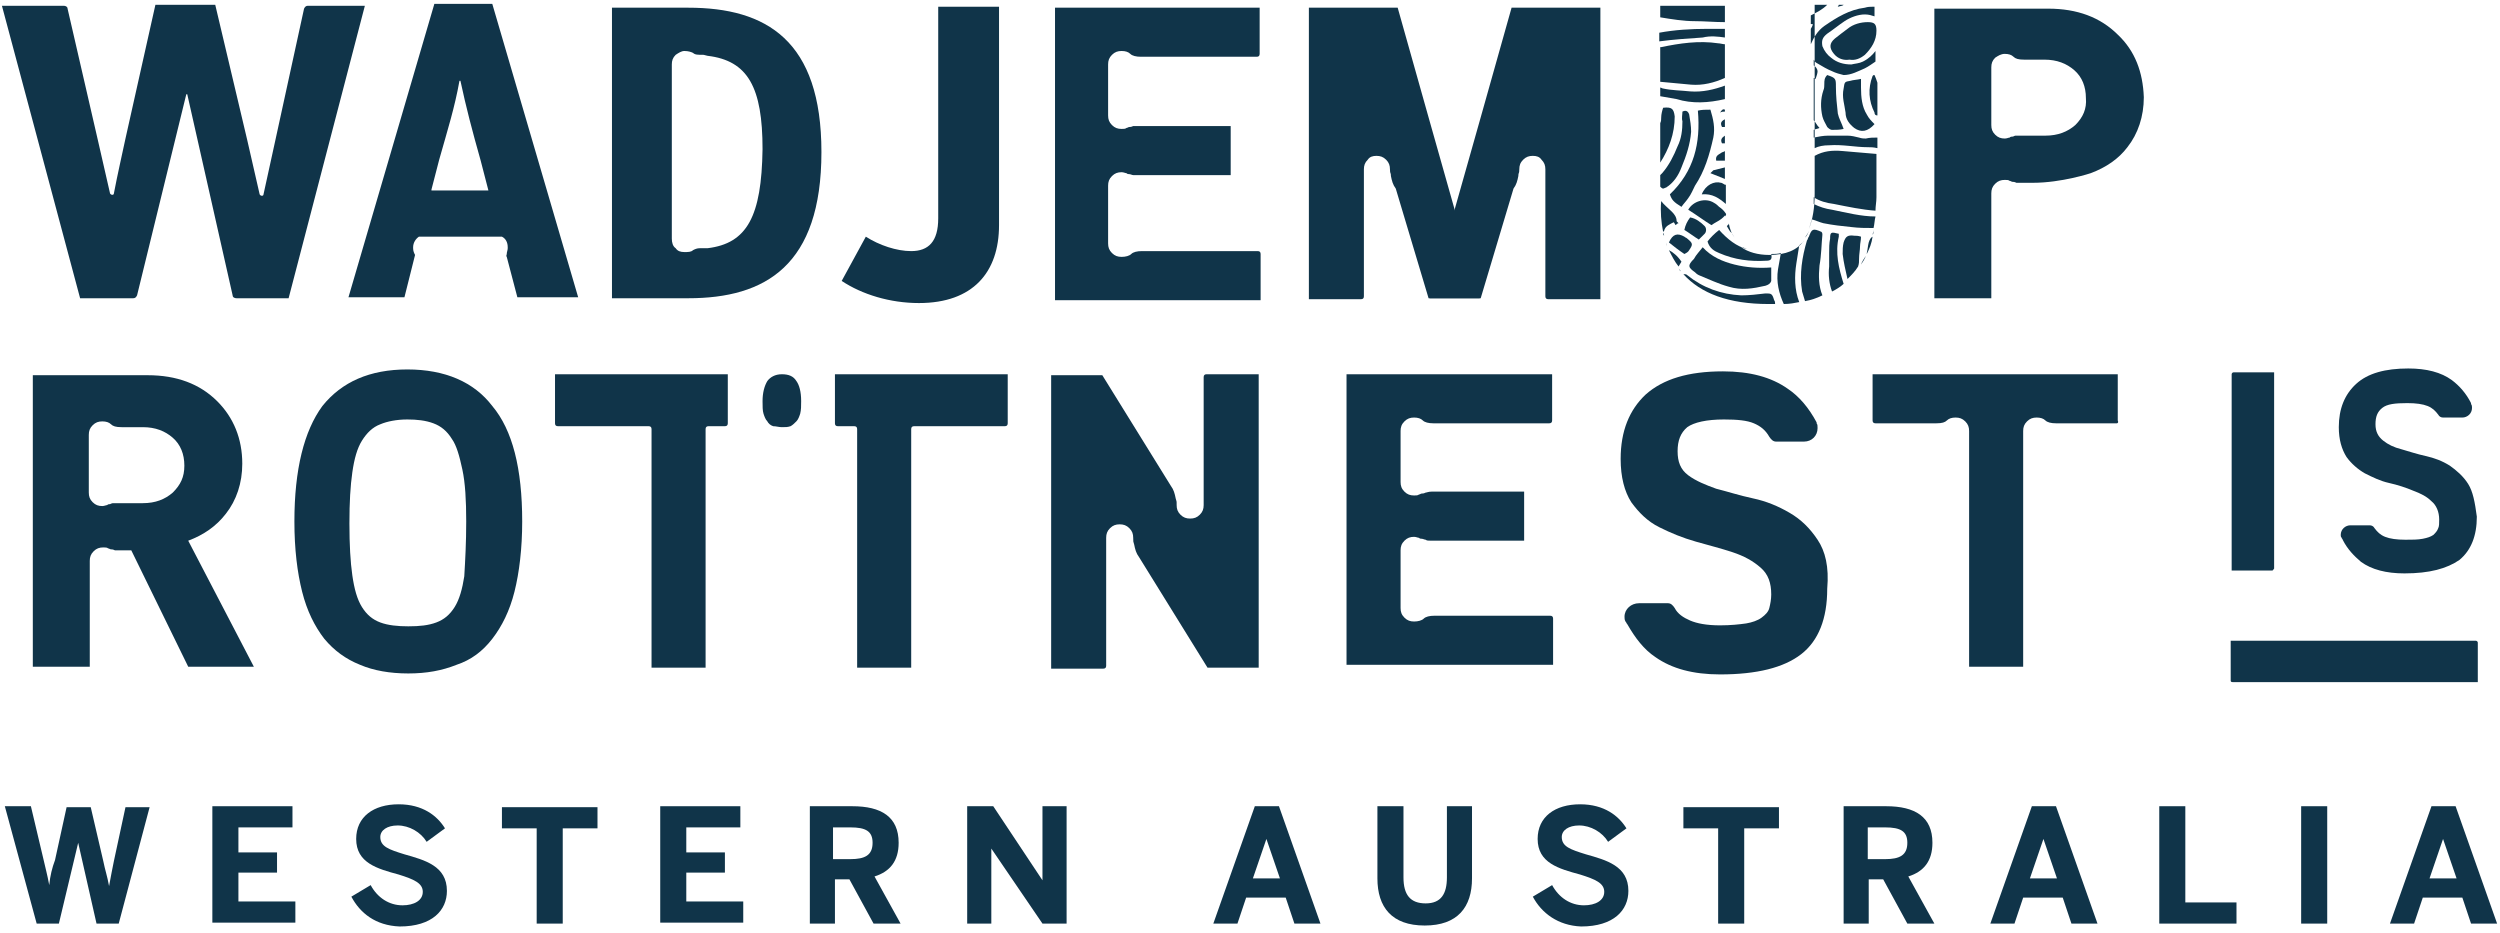
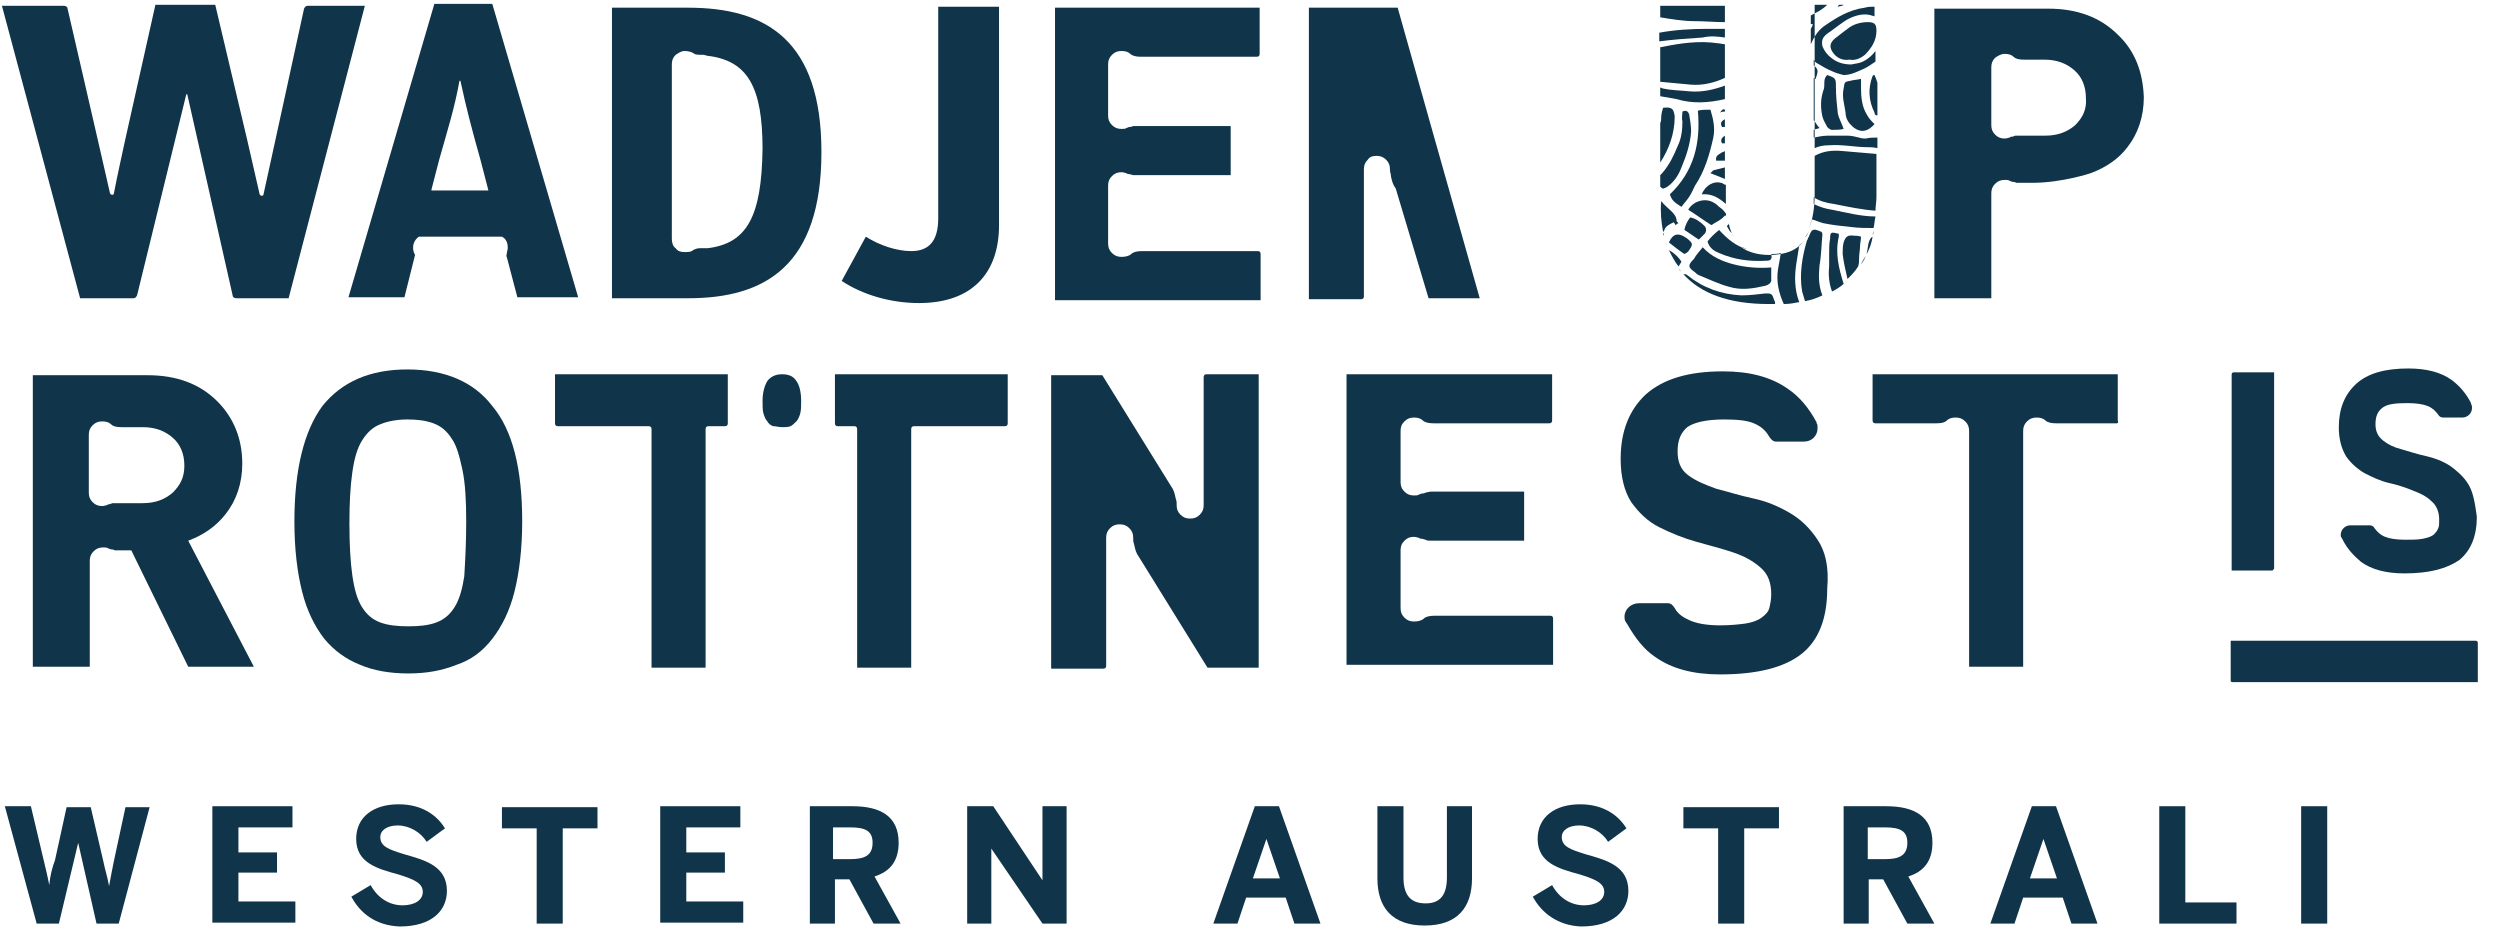
<svg xmlns="http://www.w3.org/2000/svg" width="292" height="109" viewBox="0 0 292 109" fill="none">
  <g id="ROTTNEST_WADJEMUP_WA">
    <g id="WATag">
      <path id="Vector" d="M0.564 94.167H3.608L5.073 100.347C5.299 101.359 5.524 102.145 5.75 103.381C5.863 102.258 6.088 101.359 6.426 100.46L7.779 94.279H10.598L12.063 100.572C12.289 101.696 12.514 102.258 12.74 103.494C12.965 102.258 13.078 101.696 13.303 100.572L14.656 94.279H17.475L13.867 107.876H11.274L9.132 98.437L6.877 107.876H4.284L0.564 94.167Z" fill="#103449" />
      <path id="Vector_2" d="M24.803 94.167H34.161V96.639H27.847V99.561H32.357V101.921H27.847V105.292H34.499V107.764H24.803V94.167Z" fill="#103449" />
      <path id="Vector_3" d="M41.038 104.73L43.293 103.381C44.082 104.842 45.435 105.741 47.013 105.741C48.366 105.741 49.381 105.179 49.381 104.168C49.381 103.157 48.366 102.707 46.562 102.145C44.082 101.471 41.602 100.797 41.602 97.988C41.602 95.403 43.631 93.942 46.562 93.942C49.381 93.942 51.072 95.291 51.974 96.751L49.832 98.325C49.155 97.201 47.802 96.414 46.449 96.414C45.209 96.414 44.42 96.976 44.42 97.763C44.42 98.887 45.435 99.224 47.239 99.785C49.606 100.46 52.199 101.134 52.199 104.056C52.199 106.303 50.508 108.213 46.675 108.213C43.856 108.101 42.053 106.64 41.038 104.73Z" fill="#103449" />
      <path id="Vector_4" d="M62.684 96.751H58.626V94.279H69.787V96.751H65.728V107.876H62.684V96.751V96.751Z" fill="#103449" />
      <path id="Vector_5" d="M77.115 94.167H86.473V96.639H80.159V99.561H84.669V101.921H80.159V105.292H86.811V107.764H77.115V94.167V94.167Z" fill="#103449" />
      <path id="Vector_6" d="M94.365 94.167H99.551C102.933 94.167 104.962 95.403 104.962 98.437C104.962 100.572 103.947 101.808 102.144 102.37L105.188 107.876H102.031L99.212 102.707H97.521V107.876H94.59V94.167H94.365ZM99.325 100.347C101.016 100.347 101.918 99.898 101.918 98.437C101.918 97.089 101.129 96.639 99.325 96.639H97.296V100.347H99.325Z" fill="#103449" />
      <path id="Vector_7" d="M112.967 94.167H116.011L121.761 102.82V94.167H124.579V107.876H121.761L115.786 99.111V107.876H112.967V94.167Z" fill="#103449" />
      <path id="Vector_8" d="M146.563 94.167H149.382L154.23 107.876H151.186L150.171 104.842H145.549L144.534 107.876H141.716L146.563 94.167ZM149.495 102.595L147.916 97.988L146.338 102.595H149.495Z" fill="#103449" />
      <path id="Vector_9" d="M160.882 102.595V94.167H163.926V102.482C163.926 104.505 164.715 105.516 166.519 105.516C168.323 105.516 168.999 104.393 168.999 102.482V94.167H171.93V102.595C171.93 105.966 170.239 108.101 166.406 108.101C162.573 108.101 160.882 105.966 160.882 102.595Z" fill="#103449" />
      <path id="Vector_10" d="M179.033 104.73L181.288 103.381C182.077 104.842 183.43 105.741 185.009 105.741C186.361 105.741 187.376 105.179 187.376 104.168C187.376 103.157 186.361 102.707 184.558 102.145C182.077 101.471 179.597 100.797 179.597 97.988C179.597 95.403 181.626 93.942 184.558 93.942C187.376 93.942 189.067 95.291 189.969 96.751L187.827 98.325C187.151 97.201 185.798 96.414 184.445 96.414C183.205 96.414 182.415 96.976 182.415 97.763C182.415 98.887 183.43 99.224 185.234 99.785C187.602 100.46 190.195 101.134 190.195 104.056C190.195 106.303 188.503 108.213 184.67 108.213C181.964 108.101 180.048 106.64 179.033 104.73Z" fill="#103449" />
      <path id="Vector_11" d="M200.68 96.751H196.621V94.279H207.782V96.751H203.724V107.876H200.68V96.751Z" fill="#103449" />
      <path id="Vector_12" d="M215.11 94.167H220.296C223.679 94.167 225.708 95.403 225.708 98.437C225.708 100.572 224.693 101.808 222.89 102.37L225.934 107.876H222.777L219.958 102.707H218.267V107.876H215.336V94.167H215.11ZM220.184 100.347C221.875 100.347 222.777 99.898 222.777 98.437C222.777 97.089 221.988 96.639 220.184 96.639H218.154V100.347H220.184Z" fill="#103449" />
      <path id="Vector_13" d="M237.321 94.167H240.139L244.987 107.876H241.943L240.928 104.842H236.306L235.291 107.876H232.473L237.321 94.167ZM240.252 102.595L238.673 97.988L237.095 102.595H240.252Z" fill="#103449" />
      <path id="Vector_14" d="M252.202 94.167H255.246V105.404H261.222V107.876H252.202V94.167Z" fill="#103449" />
      <path id="Vector_15" d="M268.775 94.167H271.819V107.876H268.775V94.167Z" fill="#103449" />
-       <path id="Vector_16" d="M283.996 94.167H286.814L291.662 107.876H288.618L287.603 104.842H282.981L281.966 107.876H279.148L283.996 94.167ZM286.927 102.595L285.348 97.988L283.77 102.595H286.927Z" fill="#103449" />
    </g>
    <g id="Main">
      <path id="Vector_17" d="M260.545 79.446V74.839H289.182C289.294 74.839 289.407 74.951 289.407 75.064V79.671H260.771C260.545 79.671 260.545 79.559 260.545 79.446Z" fill="#103449" />
      <path id="Vector_18" d="M93.575 46.859C93.575 47.421 93.575 47.87 93.463 48.32C93.35 48.657 93.237 48.994 93.012 49.219C92.786 49.443 92.561 49.668 92.335 49.78C91.997 49.893 91.772 49.893 91.32 49.893C90.982 49.893 90.644 49.78 90.306 49.78C89.968 49.668 89.742 49.443 89.629 49.219C89.404 48.994 89.291 48.657 89.178 48.32C89.066 47.983 89.066 47.421 89.066 46.859C89.066 45.847 89.291 45.061 89.629 44.499C89.968 44.05 90.531 43.712 91.32 43.712C92.11 43.712 92.673 43.937 93.012 44.499C93.35 44.949 93.575 45.735 93.575 46.859Z" fill="#103449" />
      <path id="Vector_19" d="M141.039 77.986L133.035 65.063C132.696 64.613 132.584 64.164 132.471 63.602C132.358 63.153 132.358 63.377 132.358 62.816C132.358 62.366 132.245 62.029 131.907 61.692C131.569 61.355 131.231 61.242 130.78 61.242C130.329 61.242 129.991 61.355 129.652 61.692C129.314 62.029 129.201 62.366 129.201 62.816V77.761C129.201 77.986 129.089 78.098 128.863 78.098H122.775V43.825H128.75L136.755 56.748C137.093 57.197 137.206 57.646 137.319 58.208C137.432 58.658 137.432 58.433 137.432 58.995C137.432 59.444 137.544 59.782 137.882 60.119C138.221 60.456 138.559 60.568 139.01 60.568C139.461 60.568 139.799 60.456 140.137 60.119C140.476 59.782 140.588 59.444 140.588 58.995V44.05C140.588 43.825 140.701 43.712 140.927 43.712H147.015V77.986H141.039Z" fill="#103449" />
      <path id="Vector_20" d="M157.274 77.986V43.712H181.288V49.106C181.288 49.331 181.175 49.443 180.95 49.443H167.421C166.857 49.443 166.406 49.331 166.181 49.106C165.955 48.882 165.617 48.769 165.166 48.769C164.715 48.769 164.377 48.882 164.039 49.219C163.7 49.556 163.588 49.893 163.588 50.342V56.298C163.588 56.748 163.7 57.085 164.039 57.422C164.377 57.759 164.715 57.871 165.166 57.871C165.392 57.871 165.617 57.871 165.73 57.759C165.843 57.759 165.955 57.646 166.068 57.646C166.181 57.646 166.293 57.646 166.519 57.534C166.632 57.534 166.857 57.422 167.195 57.422H178.019V63.153H167.195C166.857 63.153 166.632 63.153 166.519 63.04C166.406 63.04 166.181 62.928 166.068 62.928C165.955 62.928 165.843 62.928 165.73 62.816C165.617 62.816 165.392 62.703 165.166 62.703C164.715 62.703 164.377 62.816 164.039 63.153C163.7 63.49 163.588 63.827 163.588 64.276V71.019C163.588 71.468 163.7 71.805 164.039 72.142C164.377 72.479 164.715 72.592 165.166 72.592C165.617 72.592 166.068 72.479 166.293 72.255C166.519 72.03 166.97 71.918 167.534 71.918H181.063C181.288 71.918 181.401 72.03 181.401 72.255V77.648H157.274V77.986Z" fill="#103449" />
      <path id="Vector_21" d="M60.993 60.905C60.993 64.052 60.655 66.861 60.091 69.108C59.527 71.356 58.625 73.154 57.498 74.614C56.37 76.075 55.018 77.087 53.327 77.648C51.635 78.323 49.831 78.66 47.689 78.66C45.547 78.66 43.631 78.323 42.052 77.648C40.361 76.974 39.008 75.963 37.881 74.614C36.754 73.154 35.852 71.356 35.288 69.108C34.724 66.861 34.386 64.164 34.386 60.905C34.386 54.837 35.513 50.342 37.656 47.421C39.91 44.611 43.18 43.151 47.577 43.151C51.974 43.151 55.356 44.611 57.498 47.421C59.865 50.23 60.993 54.725 60.993 60.905ZM54.454 60.905C54.454 58.433 54.341 56.41 54.003 54.837C53.665 53.264 53.327 52.028 52.763 51.241C52.199 50.342 51.523 49.78 50.621 49.443C49.719 49.106 48.704 48.994 47.577 48.994C46.337 48.994 45.209 49.219 44.42 49.556C43.518 49.893 42.842 50.567 42.278 51.466C41.714 52.365 41.376 53.601 41.151 55.174C40.925 56.747 40.812 58.658 40.812 61.13C40.812 63.602 40.925 65.625 41.151 67.198C41.376 68.771 41.714 70.007 42.278 70.906C42.842 71.805 43.518 72.367 44.42 72.704C45.322 73.041 46.449 73.154 47.689 73.154C49.042 73.154 50.057 73.041 50.959 72.704C51.861 72.367 52.537 71.805 53.101 70.906C53.665 70.007 54.003 68.771 54.228 67.31C54.341 65.4 54.454 63.377 54.454 60.905Z" fill="#103449" />
      <path id="Vector_22" d="M21.984 63.153C23.788 62.478 25.254 61.467 26.381 60.006C27.621 58.433 28.298 56.41 28.298 54.163C28.298 51.241 27.283 48.769 25.367 46.859C23.337 44.836 20.631 43.825 17.249 43.825H3.833V77.873H10.485V77.424V67.198V65.512C10.485 65.063 10.598 64.726 10.936 64.389C11.274 64.052 11.612 63.939 12.063 63.939C12.289 63.939 12.514 63.939 12.627 64.052C12.74 64.052 12.852 64.164 12.965 64.164C13.078 64.164 13.191 64.164 13.416 64.276C13.529 64.276 13.754 64.276 13.98 64.276H15.333L21.984 77.873H29.651L21.984 63.153ZM20.18 57.534C19.279 58.321 18.151 58.77 16.686 58.77H13.754C13.529 58.77 13.416 58.77 13.191 58.77C13.078 58.77 12.852 58.883 12.852 58.883C12.74 58.883 12.627 58.883 12.514 58.995C12.401 58.995 12.176 59.107 11.95 59.107C11.499 59.107 11.161 58.995 10.823 58.658C10.485 58.321 10.372 57.983 10.372 57.534V50.792C10.372 50.342 10.485 50.005 10.823 49.668C11.161 49.331 11.499 49.219 11.95 49.219C12.401 49.219 12.74 49.331 12.965 49.556C13.191 49.78 13.529 49.893 14.205 49.893H14.656H16.686C18.151 49.893 19.279 50.342 20.18 51.129C21.082 51.916 21.533 53.039 21.533 54.388C21.533 55.736 21.082 56.635 20.18 57.534Z" fill="#103449" />
      <path id="Vector_23" d="M84.218 43.712H64.826V49.443C64.826 49.668 64.939 49.78 65.165 49.78H69.223H75.762C75.988 49.78 76.1 49.893 76.1 50.118V55.849V77.986H82.414V50.792V50.679V50.118C82.414 49.893 82.527 49.78 82.752 49.78H84.669C84.894 49.78 85.007 49.668 85.007 49.443V43.712H84.218Z" fill="#103449" />
      <path id="Vector_24" d="M98.31 43.712H117.702V49.443C117.702 49.668 117.589 49.78 117.364 49.78H113.305H106.766C106.541 49.78 106.428 49.893 106.428 50.118V55.849V77.986H100.114V50.792V50.679V50.118C100.114 49.893 100.002 49.78 99.776 49.78H97.859C97.634 49.78 97.521 49.668 97.521 49.443V43.712H98.31Z" fill="#103449" />
      <path id="Vector_25" d="M247.242 49.443H240.139C239.575 49.443 239.124 49.331 238.899 49.106C238.673 48.882 238.335 48.769 237.884 48.769C237.433 48.769 237.095 48.882 236.757 49.219C236.418 49.556 236.306 49.893 236.306 50.342V77.873H229.992V50.342C229.992 49.893 229.879 49.556 229.541 49.219C229.203 48.882 228.865 48.769 228.414 48.769C227.963 48.769 227.625 48.882 227.399 49.106C227.174 49.331 226.835 49.443 226.159 49.443H219.056C218.831 49.443 218.718 49.331 218.718 49.106V43.712H247.354V49.106C247.467 49.331 247.354 49.443 247.242 49.443Z" fill="#103449" />
      <path id="Vector_26" d="M212.292 63.04C211.39 61.692 210.375 60.68 209.022 59.894C207.669 59.107 206.316 58.545 204.738 58.208C203.16 57.871 201.807 57.422 200.454 57.084C199.214 56.635 198.086 56.185 197.184 55.511C196.282 54.837 195.944 53.938 195.944 52.702C195.944 51.466 196.282 50.567 197.072 49.893C197.861 49.331 199.326 48.994 201.356 48.994C202.934 48.994 204.062 49.106 204.851 49.443C205.64 49.78 206.204 50.23 206.655 51.017C206.88 51.354 207.106 51.578 207.444 51.578H210.713C211.615 51.578 212.292 50.904 212.292 50.005C212.292 49.78 212.292 49.556 212.179 49.443V49.331C211.277 47.645 210.15 46.297 208.797 45.398C206.88 44.05 204.4 43.375 201.243 43.375C197.184 43.375 194.253 44.274 192.224 46.072C190.307 47.87 189.292 50.342 189.292 53.601C189.292 55.736 189.743 57.422 190.533 58.658C191.435 59.894 192.449 60.905 193.802 61.579C195.155 62.254 196.508 62.815 198.086 63.265C199.665 63.714 201.018 64.052 202.371 64.501C203.723 64.951 204.738 65.512 205.64 66.299C206.542 67.085 206.88 68.097 206.88 69.445C206.88 70.007 206.767 70.569 206.655 71.019C206.542 71.468 206.204 71.805 205.753 72.142C205.302 72.479 204.625 72.704 203.949 72.817C203.16 72.929 202.145 73.041 200.905 73.041C199.326 73.041 198.199 72.817 197.41 72.479C196.621 72.142 195.944 71.693 195.606 71.019C195.381 70.681 195.155 70.457 194.817 70.457H191.435C190.533 70.457 189.743 71.131 189.743 72.03C189.743 72.255 189.743 72.367 189.856 72.592C189.969 72.704 189.969 72.817 190.082 72.929C190.984 74.502 191.998 75.85 193.351 76.749C195.268 78.098 197.748 78.772 200.905 78.772C205.189 78.772 208.346 77.986 210.375 76.412C212.405 74.839 213.419 72.255 213.419 68.771C213.645 66.187 213.194 64.389 212.292 63.04Z" fill="#103449" />
      <path id="Vector_27" d="M265.393 66.636H260.658V43.712C260.658 43.6 260.77 43.488 260.883 43.488H265.618V66.411C265.506 66.524 265.506 66.636 265.393 66.636Z" fill="#103449" />
      <path id="Vector_28" d="M288.28 56.523C287.716 55.624 286.927 54.95 286.138 54.388C285.236 53.826 284.334 53.489 283.319 53.264C282.304 53.039 281.29 52.702 280.501 52.477C279.599 52.253 278.922 51.916 278.358 51.466C277.795 51.017 277.457 50.455 277.457 49.556C277.457 48.657 277.682 48.095 278.246 47.645C278.809 47.196 279.711 47.084 281.177 47.084C282.192 47.084 282.981 47.196 283.545 47.421C284.108 47.645 284.446 47.983 284.785 48.432C284.897 48.657 285.123 48.769 285.348 48.769H287.603C288.167 48.769 288.731 48.32 288.731 47.645C288.731 47.533 288.731 47.308 288.618 47.196C288.618 47.196 288.618 47.196 288.618 47.084C288.054 45.96 287.265 45.061 286.363 44.387C285.123 43.488 283.432 43.038 281.29 43.038C278.584 43.038 276.555 43.6 275.202 44.836C273.849 46.072 273.172 47.758 273.172 49.893C273.172 51.354 273.511 52.477 274.074 53.376C274.638 54.163 275.427 54.837 276.216 55.287C277.118 55.736 278.02 56.186 279.035 56.41C280.05 56.635 281.064 56.972 281.853 57.309C282.755 57.646 283.432 57.983 283.996 58.545C284.559 58.995 284.897 59.782 284.897 60.68C284.897 61.13 284.897 61.467 284.785 61.692C284.672 62.029 284.446 62.254 284.221 62.478C283.883 62.703 283.545 62.816 282.981 62.928C282.417 63.04 281.741 63.04 280.952 63.04C279.937 63.04 279.148 62.928 278.584 62.703C278.02 62.478 277.682 62.141 277.344 61.692C277.231 61.467 277.006 61.355 276.78 61.355H274.525C273.962 61.355 273.398 61.804 273.398 62.478C273.398 62.591 273.398 62.703 273.511 62.816C273.511 62.928 273.623 62.928 273.623 63.04C274.187 64.164 274.976 64.951 275.765 65.625C277.006 66.524 278.697 66.973 280.839 66.973C283.77 66.973 285.799 66.411 287.265 65.4C288.618 64.276 289.294 62.591 289.294 60.343C289.069 58.658 288.843 57.422 288.28 56.523Z" fill="#103449" />
      <path id="Vector_29" d="M30.778 22.699C30.778 22.924 30.44 22.924 30.327 22.699C29.764 20.227 29.425 18.766 28.862 16.294L25.141 0.562H18.151L14.656 16.181C14.205 18.317 13.754 20.227 13.303 22.587C13.303 22.811 12.965 22.811 12.852 22.587L11.387 16.181L7.892 1.011C7.892 0.787 7.666 0.674 7.441 0.674H0.225L9.357 34.835H15.558C15.784 34.835 15.896 34.723 16.009 34.498L21.759 11.012H21.872L27.171 34.498C27.171 34.723 27.396 34.835 27.622 34.835H33.709L42.616 0.674H35.964C35.739 0.674 35.626 0.787 35.513 1.011L32.131 16.519L30.778 22.699Z" fill="#103449" />
      <path id="Vector_30" d="M58.4 27.643C58.513 27.643 58.513 27.643 58.625 27.643C59.076 27.868 59.302 28.318 59.302 28.879V28.992C59.302 29.216 59.189 29.441 59.189 29.666C59.189 29.778 59.076 29.891 59.189 30.003L60.429 34.723H67.532L57.498 0.45H50.733L40.7 34.723H47.238L48.479 29.778C48.366 29.554 48.253 29.329 48.253 28.992V28.879C48.253 28.318 48.591 27.868 48.93 27.643C49.042 27.643 49.042 27.643 49.155 27.643H58.4ZM50.395 22.137L51.297 18.654C52.312 15.058 53.101 12.586 53.665 9.439H53.778C54.454 12.586 55.13 15.17 56.145 18.766L57.047 22.25H50.395V22.137Z" fill="#103449" />
      <path id="Vector_31" d="M109.584 0.674V25.508C109.584 28.205 108.457 29.329 106.428 29.329C104.737 29.329 102.707 28.655 101.129 27.643L98.31 32.812C100.678 34.386 103.947 35.397 107.33 35.397C113.643 35.397 116.687 31.801 116.687 26.295V0.787H109.584V0.674Z" fill="#103449" />
      <path id="Vector_32" d="M80.384 0.899H71.478V34.835H80.384C89.404 34.835 95.943 31.015 95.943 17.755C95.943 4.72 89.516 0.899 80.384 0.899ZM82.639 28.992H82.188C82.076 28.992 81.85 28.992 81.737 28.992C81.399 28.992 81.174 29.104 80.948 29.217C80.723 29.441 80.384 29.441 79.933 29.441C79.482 29.441 79.144 29.329 78.919 28.992C78.581 28.767 78.468 28.318 78.468 27.868V21.351V14.046V7.529C78.468 7.079 78.581 6.742 78.919 6.405C79.257 6.18 79.595 5.956 79.933 5.956C80.384 5.956 80.723 6.068 80.948 6.18C81.174 6.405 81.512 6.405 82.188 6.405L82.639 6.518C87.374 7.079 89.065 10.226 89.065 17.418C88.953 25.284 87.262 28.43 82.639 28.992Z" fill="#103449" />
      <path id="Vector_33" d="M172.832 34.835H166.857L163.024 22.025C162.686 21.575 162.573 21.126 162.46 20.564C162.46 20.114 162.347 20.339 162.347 19.777C162.347 19.328 162.235 18.991 161.896 18.654C161.558 18.317 161.22 18.204 160.769 18.204C160.318 18.204 159.98 18.317 159.754 18.654C159.416 18.991 159.303 19.328 159.303 19.777V34.61C159.303 34.835 159.191 34.947 158.965 34.947H152.877V0.899H163.249L166.857 13.709L172.832 34.835Z" fill="#103449" />
-       <path id="Vector_34" d="M166.97 34.835H172.945L176.778 22.025C177.116 21.575 177.229 21.126 177.342 20.564C177.342 20.114 177.455 20.339 177.455 19.777C177.455 19.328 177.567 18.991 177.906 18.654C178.244 18.317 178.582 18.204 179.033 18.204C179.484 18.204 179.822 18.317 180.048 18.654C180.386 18.991 180.499 19.328 180.499 19.777V34.61C180.499 34.835 180.611 34.947 180.837 34.947H186.925V0.899H176.553L172.945 13.709L166.97 34.835Z" fill="#103449" />
      <path id="Vector_35" d="M123.226 34.947V0.899H147.127V6.293C147.127 6.518 147.015 6.63 146.789 6.63H133.26C132.696 6.63 132.245 6.518 132.02 6.293C131.794 6.068 131.456 5.956 131.005 5.956C130.554 5.956 130.216 6.068 129.878 6.405C129.54 6.742 129.427 7.079 129.427 7.529V13.485C129.427 13.934 129.54 14.271 129.878 14.608C130.216 14.945 130.554 15.058 131.005 15.058C131.231 15.058 131.456 15.058 131.569 14.945C131.682 14.945 131.794 14.833 131.907 14.833C132.02 14.833 132.133 14.833 132.358 14.721C132.471 14.721 132.696 14.721 133.035 14.721H143.745V20.452H133.035C132.696 20.452 132.471 20.452 132.358 20.452C132.245 20.452 132.02 20.339 131.907 20.339C131.794 20.339 131.682 20.339 131.569 20.227C131.456 20.227 131.231 20.114 131.005 20.114C130.554 20.114 130.216 20.227 129.878 20.564C129.54 20.901 129.427 21.238 129.427 21.688V28.43C129.427 28.879 129.54 29.217 129.878 29.554C130.216 29.891 130.554 30.003 131.005 30.003C131.456 30.003 131.907 29.891 132.133 29.666C132.358 29.441 132.809 29.329 133.373 29.329H146.902C147.127 29.329 147.24 29.441 147.24 29.666V35.06H123.226V34.947Z" fill="#103449" />
      <path id="Vector_36" d="M247.354 4.045C245.325 2.023 242.619 1.011 239.237 1.011H225.933V34.835H232.585V22.587C232.585 22.137 232.698 21.8 233.036 21.463C233.374 21.126 233.713 21.013 234.163 21.013C234.389 21.013 234.614 21.013 234.727 21.126C234.84 21.126 234.953 21.238 235.065 21.238C235.178 21.238 235.291 21.238 235.516 21.351C235.629 21.351 235.855 21.351 236.08 21.351H237.433C240.815 21.351 244.197 20.227 244.197 20.227C246.001 19.553 247.467 18.541 248.482 17.193C249.722 15.62 250.398 13.597 250.398 11.35C250.285 8.428 249.384 5.956 247.354 4.045ZM242.394 14.608C241.492 15.395 240.364 15.844 238.899 15.844H235.967C235.742 15.844 235.629 15.844 235.404 15.844C235.291 15.844 235.178 15.957 235.065 15.957C234.953 15.957 234.84 15.957 234.727 16.069C234.614 16.069 234.389 16.181 234.163 16.181C233.713 16.181 233.374 16.069 233.036 15.732C232.698 15.395 232.585 15.058 232.585 14.608V7.866C232.585 7.417 232.698 7.079 233.036 6.742C233.374 6.518 233.713 6.293 234.163 6.293C234.614 6.293 234.953 6.405 235.178 6.63C235.404 6.855 235.742 6.967 236.418 6.967H236.869H238.786C240.252 6.967 241.379 7.417 242.281 8.203C243.183 8.99 243.634 10.113 243.634 11.462C243.746 12.698 243.296 13.709 242.394 14.608Z" fill="#103449" />
      <g id="U">
        <path id="Vector_37" d="M200.905 13.147C201.13 13.035 201.243 13.035 201.468 13.035V12.81C201.243 12.698 201.13 12.81 200.905 13.147Z" fill="#103449" />
        <path id="Vector_38" d="M201.468 13.934C201.017 14.159 200.905 14.383 201.13 14.833C201.243 14.833 201.356 14.833 201.468 14.833V13.934Z" fill="#103449" />
        <path id="Vector_39" d="M201.469 21.575C201.243 21.463 201.13 21.351 201.018 21.351C200.228 21.126 199.214 21.575 198.763 22.699C200.003 22.587 200.792 23.148 201.581 23.823C201.581 23.486 201.581 23.148 201.581 22.811V21.575H201.469Z" fill="#103449" />
        <path id="Vector_40" d="M201.468 16.743V15.844C201.13 16.069 200.905 16.294 201.13 16.743C201.243 16.743 201.356 16.743 201.468 16.743Z" fill="#103449" />
        <path id="Vector_41" d="M194.253 27.194C194.253 27.306 194.253 27.419 194.366 27.531C194.366 27.306 194.253 27.194 194.253 27.194Z" fill="#103449" />
        <path id="Vector_42" d="M199.777 20.227C200.341 20.452 200.905 20.676 201.468 20.901V19.553C201.017 19.665 200.567 19.777 200.116 19.89C200.003 20.002 199.89 20.114 199.777 20.227Z" fill="#103449" />
        <path id="Vector_43" d="M197.297 29.216C197.748 28.542 197.748 28.43 197.072 27.868C196.959 27.756 196.846 27.756 196.733 27.643C195.944 27.194 195.38 27.306 194.929 28.318C195.493 28.767 196.057 29.216 196.733 29.666C196.959 29.554 197.184 29.441 197.297 29.216Z" fill="#103449" />
        <path id="Vector_44" d="M194.591 28.318C194.591 28.43 194.704 28.655 194.704 28.767C194.704 28.542 194.591 28.43 194.591 28.318Z" fill="#103449" />
        <path id="Vector_45" d="M194.253 27.081L194.366 26.969C194.478 26.407 195.042 26.183 195.493 25.958C195.606 26.07 195.606 26.183 195.719 26.295C195.831 26.183 195.944 26.07 196.057 26.07C195.944 25.958 195.831 25.846 195.831 25.846C195.831 25.396 195.606 25.059 195.268 24.722C194.817 24.272 194.366 23.935 194.027 23.486C193.915 24.722 194.027 25.958 194.253 27.081Z" fill="#103449" />
        <path id="Vector_46" d="M196.733 26.857C197.297 27.194 197.861 27.643 198.424 27.98C198.65 27.756 198.875 27.531 199.101 27.306C199.326 27.081 199.326 26.632 199.101 26.407C198.65 25.958 198.086 25.508 197.41 25.396C197.071 25.845 196.846 26.295 196.733 26.857Z" fill="#103449" />
        <path id="Vector_47" d="M212.855 27.419C212.855 27.306 212.855 27.194 212.743 27.081C211.728 26.632 211.615 26.744 211.277 27.643C211.164 27.756 211.164 27.98 211.051 28.093C210.488 30.003 210.15 32.026 210.488 34.048C210.6 34.386 210.713 34.835 210.826 35.172C211.502 35.06 212.179 34.835 212.855 34.498C212.404 33.374 212.404 32.251 212.517 31.015C212.743 29.778 212.743 28.542 212.855 27.419Z" fill="#103449" />
        <path id="Vector_48" d="M210.826 27.756C210.939 27.531 211.164 27.306 211.277 26.969C211.164 27.306 211.051 27.531 210.826 27.756Z" fill="#103449" />
        <path id="Vector_49" d="M214.772 27.643C214.772 27.531 214.772 27.419 214.772 27.306C213.87 27.081 213.757 27.081 213.757 27.868C213.645 28.43 213.645 28.992 213.645 29.554C213.645 30.116 213.645 30.677 213.645 31.127C213.532 32.138 213.645 33.15 213.983 34.048C214.434 33.824 214.997 33.487 215.336 33.15C214.772 31.352 214.321 29.554 214.772 27.643Z" fill="#103449" />
        <path id="Vector_50" d="M204.061 29.104C202.821 28.767 201.807 27.98 200.792 26.857C200.228 27.306 199.777 27.756 199.439 28.205C199.664 28.992 200.228 29.329 200.792 29.554C202.596 30.34 204.4 30.565 206.316 30.453C206.88 30.453 206.993 30.228 206.88 29.666C207.218 29.666 207.669 29.666 208.007 29.554C207.895 30.228 207.782 30.79 207.669 31.464C207.444 32.925 207.782 34.273 208.346 35.509C209.022 35.509 209.586 35.397 210.149 35.285C209.586 33.824 209.586 32.251 209.811 30.79C209.924 30.116 210.037 29.329 210.149 28.655C210.375 28.43 210.6 28.318 210.713 28.093C209.924 29.217 208.571 29.778 206.654 29.778C205.301 29.778 204.174 29.441 203.385 28.88C203.61 28.88 203.836 28.992 204.061 29.104Z" fill="#103449" />
        <path id="Vector_51" d="M196.395 24.16C196.621 23.823 196.959 23.486 197.184 23.148C197.523 22.699 197.748 22.137 197.974 21.688C199.101 20.002 199.665 18.092 200.116 16.069C200.341 14.945 200.116 13.934 199.777 12.81C199.214 12.81 198.763 12.81 198.312 12.923C198.65 16.743 197.861 20.002 195.042 22.699C195.268 23.373 195.493 23.598 196.395 24.16Z" fill="#103449" />
        <path id="Vector_52" d="M201.581 24.947C201.356 24.609 201.13 24.385 200.792 24.16C200.679 24.047 200.454 23.823 200.228 23.71C199.214 23.036 197.748 23.486 197.184 24.497C198.086 25.059 198.988 25.733 199.89 26.295C200.341 25.958 201.018 25.733 201.469 25.171C201.469 25.171 201.469 25.171 201.469 25.284C201.694 25.059 201.581 24.947 201.581 24.947C201.581 24.947 201.581 24.834 201.581 24.947Z" fill="#103449" />
        <path id="Vector_53" d="M202.258 27.194C202.37 27.419 202.483 27.531 202.596 27.756C202.258 27.306 202.032 26.744 201.919 26.07C201.919 26.07 201.919 26.07 201.919 26.183C201.807 26.295 201.807 26.295 201.694 26.407C201.919 26.744 202.032 27.081 202.258 27.194Z" fill="#103449" />
        <path id="Vector_54" d="M196.057 31.352C196.169 31.464 196.169 31.576 196.282 31.689C196.282 31.576 196.169 31.464 196.057 31.352Z" fill="#103449" />
        <path id="Vector_55" d="M194.929 29.217C195.268 29.891 195.606 30.565 196.057 31.127C196.17 30.902 196.282 30.79 196.395 30.565C195.944 29.891 195.38 29.441 194.929 29.217Z" fill="#103449" />
        <path id="Vector_56" d="M200.454 18.766C200.792 18.766 201.13 18.766 201.468 18.766V17.642C201.356 17.755 201.13 17.755 201.017 17.867C200.679 18.092 200.341 18.204 200.454 18.766Z" fill="#103449" />
        <path id="Vector_57" d="M197.974 31.801C198.086 31.913 198.199 32.026 198.424 32.138C199.552 32.588 200.679 33.15 201.919 33.487C203.385 33.936 204.738 33.711 206.204 33.374C206.542 33.262 206.767 33.15 206.88 32.812C206.88 32.363 206.88 31.801 206.88 31.239C205.414 31.352 203.949 31.239 202.596 30.902C201.243 30.565 199.89 30.003 198.875 28.88C198.537 29.329 198.086 29.778 197.861 30.228C197.072 31.015 197.184 31.239 197.974 31.801Z" fill="#103449" />
        <path id="Vector_58" d="M217.139 30.228C217.139 29.666 217.252 29.216 217.252 28.767C217.252 28.43 217.365 28.093 217.365 27.643C217.027 27.531 216.801 27.531 216.576 27.531C215.787 27.419 215.561 27.643 215.336 28.318C215.223 28.767 215.223 29.216 215.223 29.666C215.336 30.677 215.561 31.576 215.787 32.588C216.238 32.138 216.689 31.689 217.027 31.127C217.139 30.79 217.139 30.565 217.139 30.228Z" fill="#103449" />
        <path id="Vector_59" d="M217.365 30.902C217.59 30.565 217.816 30.228 217.929 29.891C217.703 30.228 217.478 30.565 217.365 30.902Z" fill="#103449" />
        <path id="Vector_60" d="M215.223 17.642C213.983 17.53 212.968 17.642 211.953 18.204V17.305C212.404 17.08 212.968 16.968 213.644 16.968C215.223 16.856 216.688 17.193 218.154 17.193C218.492 17.193 218.831 17.193 219.282 17.305V16.069C218.831 16.069 218.38 16.069 217.929 16.181C217.703 16.181 217.478 16.181 217.139 16.069C216.688 15.957 216.237 15.844 215.787 15.844C214.997 15.844 214.321 15.844 213.532 15.844C212.968 15.844 212.404 15.957 211.841 16.069V15.17C212.066 15.058 212.292 15.058 212.517 14.945C212.179 14.608 212.066 14.271 211.841 14.046V10.675C211.841 10.563 211.841 10.563 211.841 10.451V9.102C211.953 9.102 211.953 9.214 212.066 9.214C212.179 8.877 212.292 8.54 212.292 8.315C212.292 8.091 212.066 7.754 211.841 7.641V6.967C211.953 7.192 212.066 7.304 212.292 7.417C212.855 7.754 213.419 8.091 213.983 8.315C214.434 8.54 214.885 8.653 215.336 8.765C216.237 8.765 217.027 8.316 217.816 7.978C218.267 7.754 218.718 7.417 219.056 7.192V5.956C218.718 6.405 218.267 6.855 217.59 7.192C217.139 7.417 216.688 7.417 216.237 7.529C215.336 7.529 214.546 7.304 213.87 6.742C213.419 6.405 213.081 5.956 212.855 5.394C212.742 4.72 212.855 4.383 213.419 3.933C214.095 3.484 214.772 2.922 215.448 2.472C216.125 2.023 217.027 1.686 217.816 1.686C218.267 1.686 218.605 1.798 218.943 1.91V0.787C218.831 0.787 218.831 0.787 218.718 0.787C218.492 0.787 218.154 0.787 217.816 0.899C216.012 1.124 214.546 2.023 213.081 3.034C212.292 3.596 211.841 4.383 211.502 5.169V3.371C211.615 3.146 211.728 3.034 211.728 2.809C211.615 2.809 211.502 2.809 211.502 2.809V1.798C212.179 1.461 212.855 1.124 213.419 0.562H214.772C214.772 0.674 214.659 0.674 214.659 0.787C215.11 0.674 215.223 0.674 215.336 0.562H218.718H211.953V22.587C211.953 24.272 211.728 25.621 211.277 26.744C211.39 26.407 211.502 26.07 211.615 25.621C212.066 25.733 212.517 25.958 212.968 26.07C214.095 26.295 215.11 26.407 216.237 26.52C217.139 26.632 217.929 26.632 218.831 26.632C218.943 26.183 218.943 25.733 219.056 25.284C217.365 25.284 215.674 24.834 213.983 24.497C213.193 24.385 212.517 24.16 211.841 23.823C211.841 23.598 211.841 23.261 211.841 23.036C212.517 23.486 213.306 23.71 214.208 23.823C215.899 24.16 217.478 24.497 219.056 24.609C219.056 24.047 219.169 23.598 219.169 23.036V17.979C217.929 17.867 216.576 17.755 215.223 17.642Z" fill="#103449" />
        <path id="Vector_61" d="M218.267 28.318C218.154 28.767 218.154 29.104 218.041 29.554V29.666C218.379 28.992 218.605 28.43 218.718 27.643C218.492 27.756 218.38 27.98 218.267 28.318Z" fill="#103449" />
        <path id="Vector_62" d="M216.576 14.945C217.365 15.507 218.154 15.395 218.943 14.496C218.605 14.159 218.267 13.822 218.041 13.372C217.478 12.473 217.365 11.35 217.365 10.226C217.365 9.889 217.365 9.664 217.365 9.214C216.914 9.327 216.463 9.327 216.125 9.439C215.448 9.552 215.448 9.552 215.336 10.338C215.11 11.35 215.448 12.248 215.561 13.148C215.561 13.934 216.012 14.496 216.576 14.945Z" fill="#103449" />
        <path id="Vector_63" d="M219.282 13.485V9.664C219.169 9.327 219.056 8.99 218.943 8.765C218.831 8.765 218.831 8.765 218.831 8.765L218.718 8.877C218.154 10.338 218.267 11.799 218.943 13.148C218.943 13.372 219.056 13.485 219.282 13.485Z" fill="#103449" />
        <path id="Vector_64" d="M215.787 3.371C215.336 3.708 214.885 4.045 214.321 4.495C213.645 5.057 213.645 5.619 214.208 6.293C214.659 6.855 215.336 7.079 216.012 6.967C216.689 7.079 217.252 6.855 217.816 6.405C218.605 5.619 219.169 4.72 219.169 3.596C219.169 2.809 218.943 2.585 218.154 2.585C217.365 2.585 216.463 2.809 215.787 3.371Z" fill="#103449" />
        <path id="Vector_65" d="M212.855 13.597C212.968 14.046 213.194 14.383 213.419 14.833C213.532 14.945 213.757 15.17 213.983 15.17C214.434 15.17 214.885 15.17 215.336 15.058C215.11 14.383 214.772 13.822 214.659 13.26C214.547 12.248 214.434 11.237 214.434 10.113C214.434 9.214 214.434 9.102 213.419 8.765C213.081 9.102 213.081 9.439 213.081 9.776C213.081 10.001 213.081 10.338 212.968 10.563C212.63 11.574 212.63 12.586 212.855 13.597Z" fill="#103449" />
        <path id="Vector_66" d="M218.831 26.857C218.831 27.081 218.718 27.306 218.718 27.419C218.831 27.306 218.831 27.081 218.831 26.857Z" fill="#103449" />
        <path id="Vector_67" d="M201.468 2.585V0.674H193.915V2.023C195.268 2.247 196.621 2.472 197.973 2.472C199.101 2.472 200.228 2.585 201.468 2.585Z" fill="#103449" />
        <path id="Vector_68" d="M201.468 9.102V5.169C201.243 5.169 200.905 5.057 200.679 5.057C198.424 4.72 196.17 5.057 194.028 5.506C194.028 5.506 194.028 5.506 193.915 5.506V9.552C195.155 9.664 196.282 9.776 197.523 9.889C198.875 10.001 200.228 9.664 201.468 9.102Z" fill="#103449" />
        <path id="Vector_69" d="M201.468 4.382V3.371C201.243 3.371 201.017 3.371 200.679 3.371C200.228 3.371 199.777 3.371 199.326 3.371C197.522 3.371 195.606 3.484 193.802 3.821V4.832C195.493 4.607 197.184 4.495 198.875 4.382C199.777 4.158 200.679 4.27 201.468 4.382Z" fill="#103449" />
        <path id="Vector_70" d="M202.821 28.093C202.934 28.205 203.047 28.43 203.272 28.542C203.047 28.43 202.934 28.205 202.821 28.093Z" fill="#103449" />
        <path id="Vector_71" d="M207.218 35.06C206.993 34.273 206.88 34.273 206.204 34.273C205.302 34.386 204.287 34.498 203.385 34.498C201.018 34.386 198.875 33.599 197.072 32.138C196.959 32.026 196.846 32.026 196.733 32.026C196.733 32.026 196.733 32.026 196.621 32.026C198.65 34.273 201.919 35.509 206.542 35.509C206.767 35.509 206.993 35.509 207.331 35.509C207.331 35.397 207.331 35.172 207.218 35.06Z" fill="#103449" />
        <path id="Vector_72" d="M194.591 21.912C195.493 21.351 196.057 20.452 196.395 19.553C196.959 18.204 197.41 16.856 197.523 15.395C197.523 14.721 197.41 14.046 197.297 13.372C197.184 13.035 196.959 12.81 196.508 13.035C196.508 13.372 196.395 13.822 196.508 14.159C196.508 15.17 196.395 16.181 195.944 17.081C195.493 18.204 194.929 19.328 194.14 20.227C194.028 20.339 194.028 20.339 193.915 20.452V21.8C194.028 21.912 194.14 22.025 194.253 22.025C194.366 22.025 194.479 21.912 194.591 21.912Z" fill="#103449" />
        <path id="Vector_73" d="M215.674 32.812C215.561 32.925 215.448 33.037 215.336 33.037C215.448 33.037 215.561 32.925 215.674 32.812Z" fill="#103449" />
        <path id="Vector_74" d="M194.253 12.586C194.14 12.923 194.028 13.372 194.028 13.709C194.028 13.934 194.028 14.159 193.915 14.383V18.991C194.929 17.418 195.606 15.62 195.606 13.597C195.493 12.698 195.268 12.473 194.253 12.586Z" fill="#103449" />
        <path id="Vector_75" d="M201.468 11.574V10.001C200.228 10.45 198.875 10.788 197.41 10.675C196.395 10.563 195.268 10.563 194.253 10.338C194.14 10.338 194.028 10.226 193.915 10.226V11.237C194.591 11.35 195.155 11.462 195.831 11.574C197.635 12.136 199.552 12.024 201.468 11.574Z" fill="#103449" />
      </g>
    </g>
  </g>
</svg>